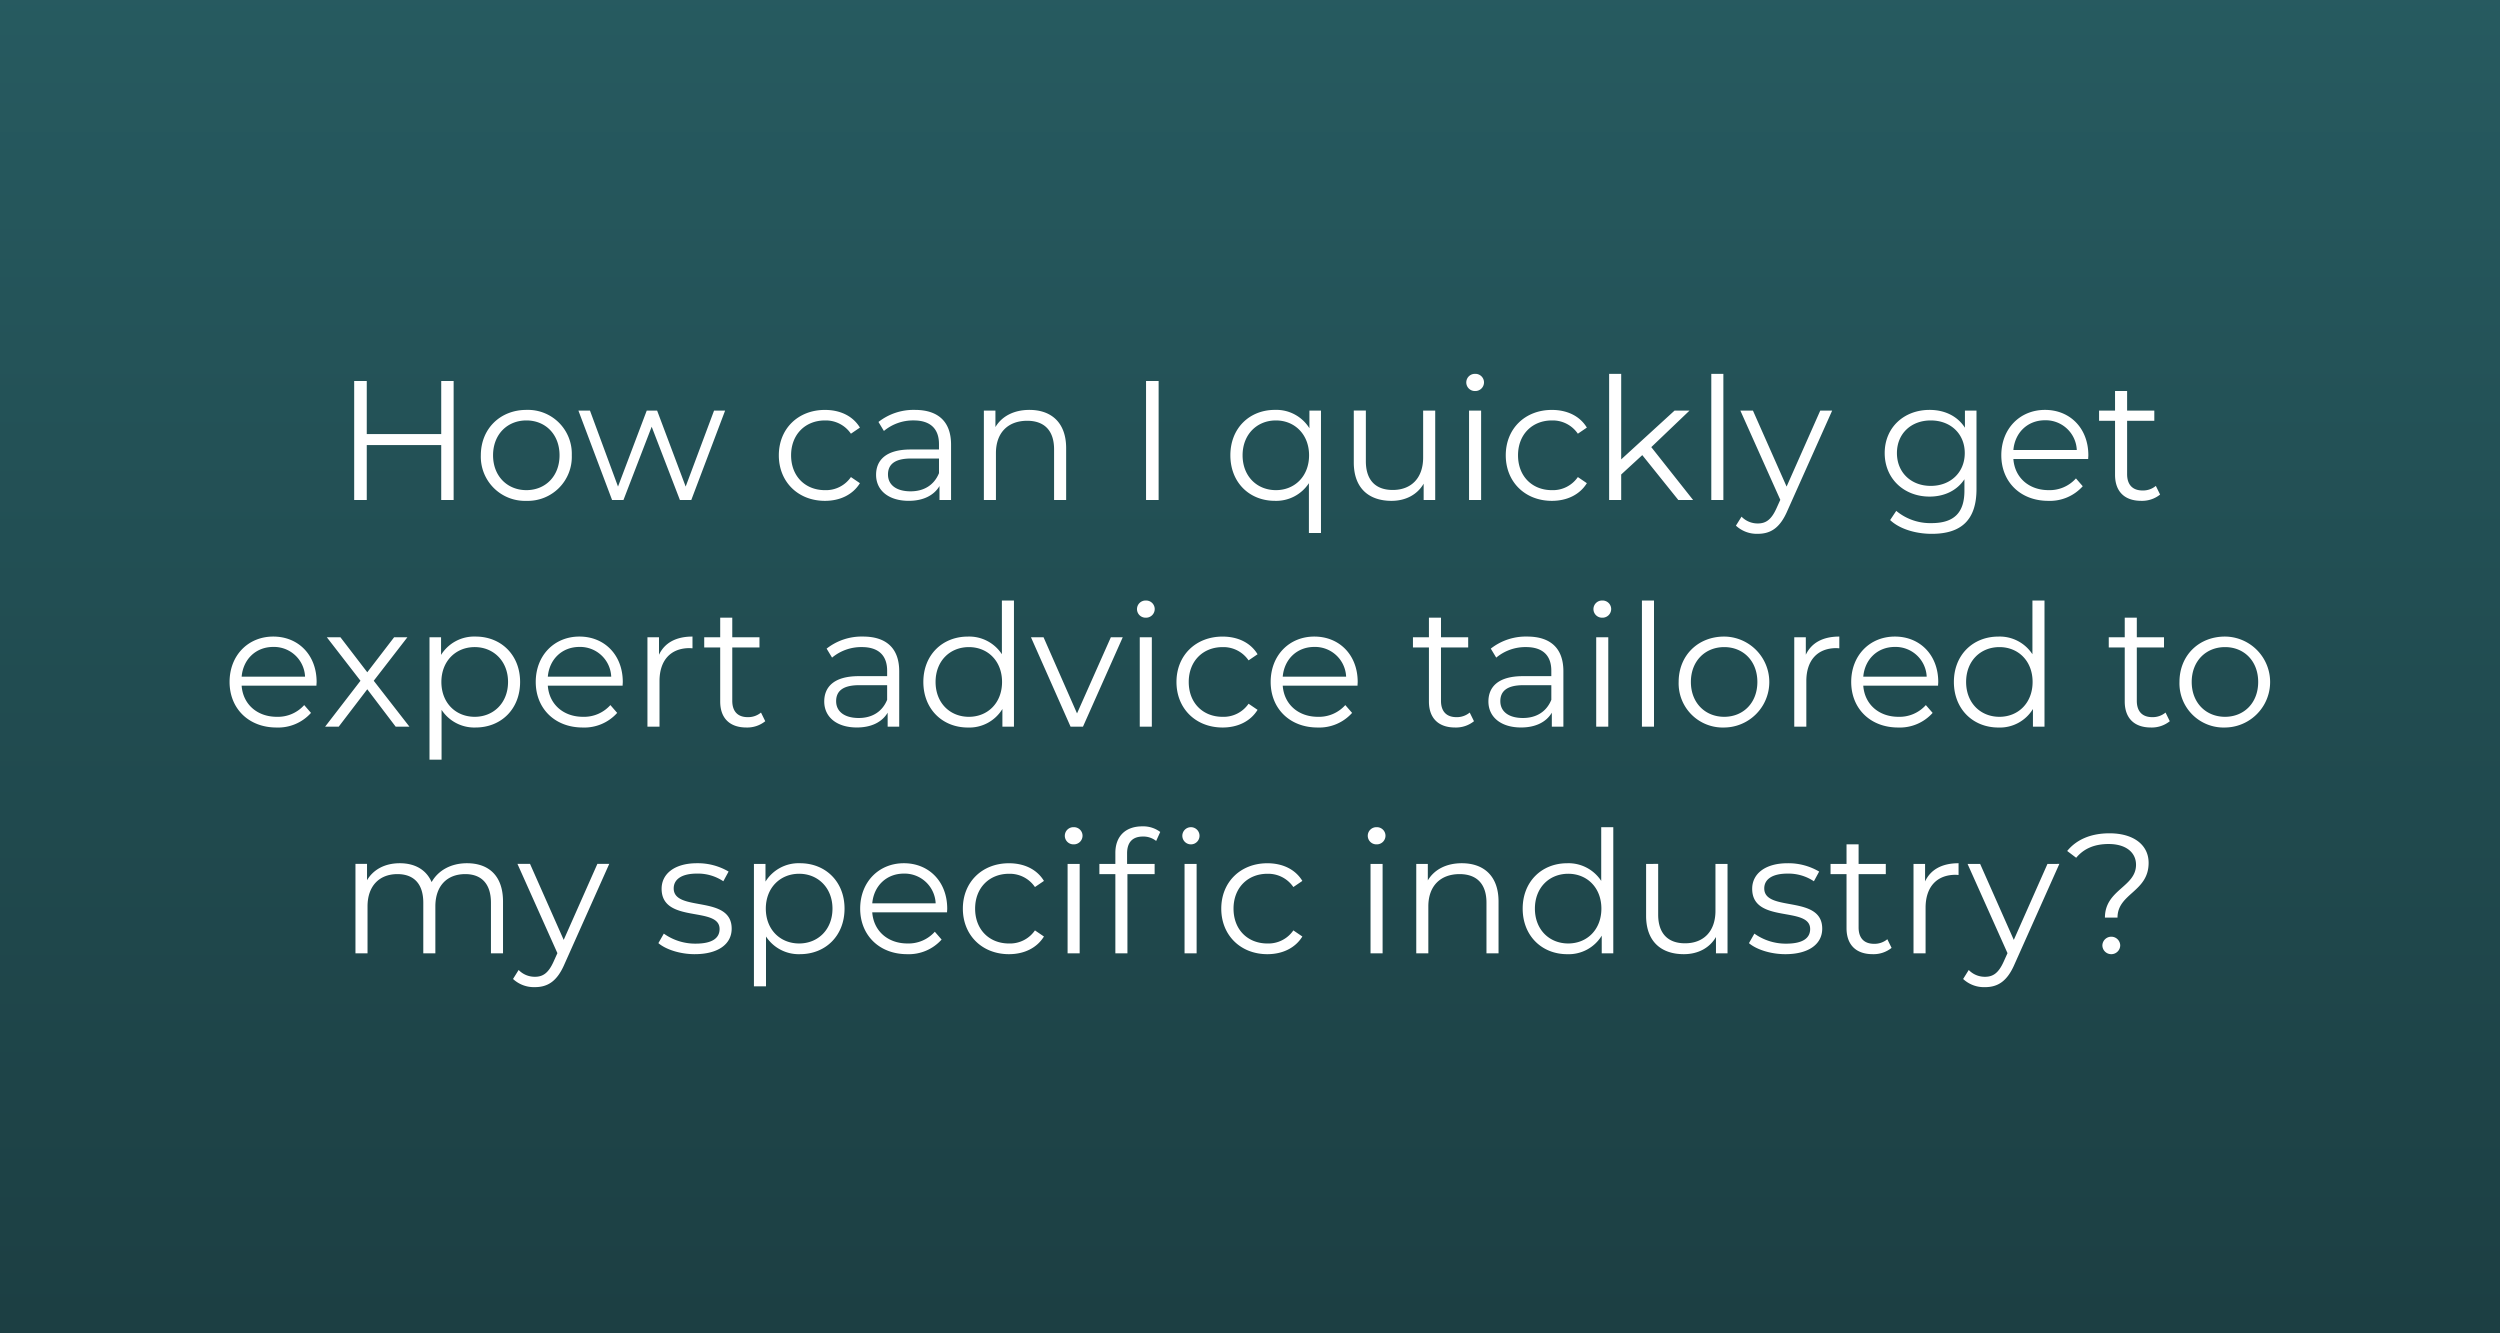
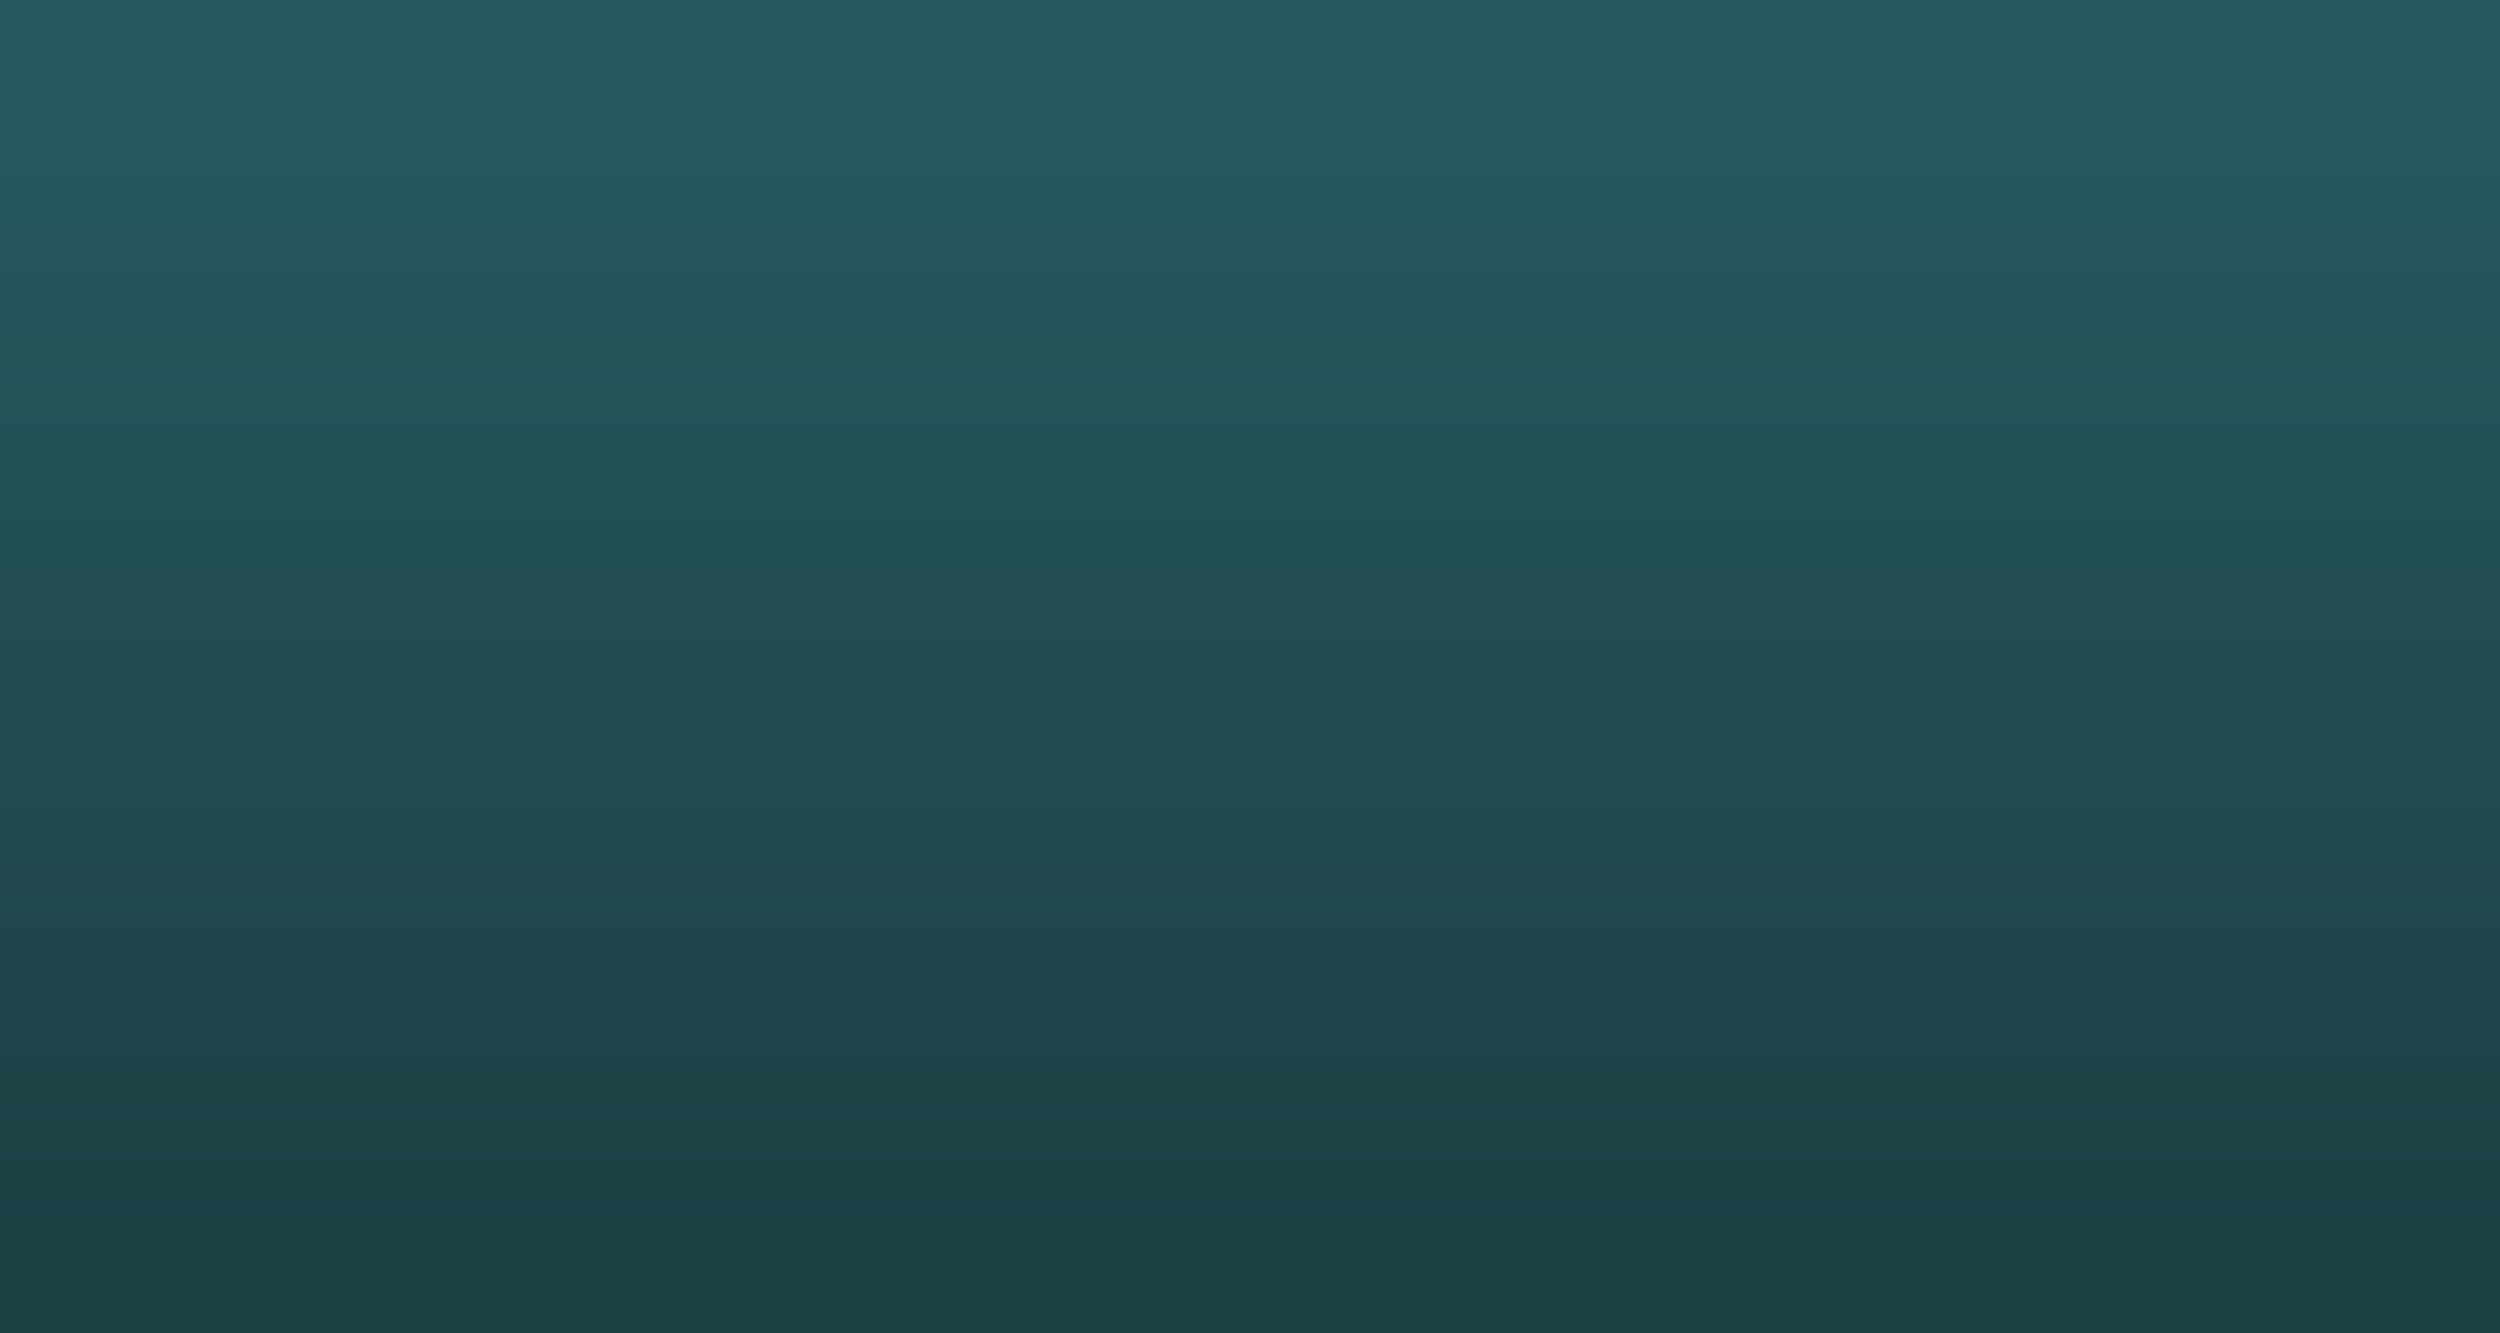
<svg xmlns="http://www.w3.org/2000/svg" width="750" height="400" viewBox="0 0 750 400">
  <rect x="0" y="0" width="750" height="400" fill="#333333" stroke="none" />
  <defs>
    <linearGradient id="linear-gradient" x1="0.5" x2="0.5" y2="1" gradientUnits="objectBoundingBox">
      <stop offset="0" stop-color="#1b828d" stop-opacity="0.502" />
      <stop offset="1" stop-color="#064b53" stop-opacity="0.502" />
    </linearGradient>
  </defs>
  <g id="Insight-Dilemmas-1" transform="translate(-140 -399.973)" style="isolation: isolate">
    <rect id="Rectangle_40" data-name="Rectangle 40" width="750" height="400" transform="translate(140 399.973)" fill="url(#linear-gradient)" />
-     <path id="Market_Intelligence" data-name="Market Intelligence" d="M84.367,13.3V29.212H62.029V13.3H58.255V49h3.774V32.527H84.367V49H88.09V13.3Zm25.551,35.955a13.2,13.2,0,0,0,13.617-13.668A13.154,13.154,0,0,0,109.918,21.97c-7.854,0-13.668,5.661-13.668,13.617A13.236,13.236,0,0,0,109.918,49.255Zm0-3.213c-5.712,0-10-4.182-10-10.455s4.284-10.455,10-10.455,9.945,4.182,9.945,10.455S115.63,46.042,109.918,46.042Zm56.3-23.868-8.517,22.8-8.568-22.8h-3.111l-8.619,22.8-8.415-22.8h-3.468L135.622,49h3.417l8.466-21.981L155.971,49h3.417l10.149-26.826Zm33.252,27.081c4.539,0,8.364-1.836,10.506-5.3l-2.7-1.836a9.074,9.074,0,0,1-7.8,3.927c-5.865,0-10.149-4.131-10.149-10.455,0-6.273,4.284-10.455,10.149-10.455a9.12,9.12,0,0,1,7.8,3.978l2.7-1.836c-2.142-3.519-5.967-5.3-10.506-5.3-8.007,0-13.821,5.61-13.821,13.617S191.467,49.255,199.474,49.255ZM226.453,21.97a17.033,17.033,0,0,0-10.914,3.621l1.632,2.7a13.665,13.665,0,0,1,8.925-3.162c5,0,7.6,2.5,7.6,7.089v1.632h-8.517c-7.7,0-10.353,3.468-10.353,7.6,0,4.641,3.723,7.8,9.792,7.8,4.437,0,7.6-1.683,9.231-4.437V49h3.468V32.374C237.316,25.438,233.389,21.97,226.453,21.97ZM225.178,46.4c-4.284,0-6.783-1.938-6.783-5.049,0-2.754,1.683-4.794,6.885-4.794H233.7v4.386C232.267,44.461,229.258,46.4,225.178,46.4ZM260.828,21.97c-4.641,0-8.262,1.887-10.2,5.151V22.174H247.16V49h3.621V34.924c0-6.12,3.621-9.69,9.384-9.69,5.1,0,8.058,2.907,8.058,8.568V49h3.621V33.445C271.844,25.744,267.355,21.97,260.828,21.97ZM295.814,49h3.774V13.3h-3.774Zm49.011-26.826v5.3a11.685,11.685,0,0,0-10.353-5.508c-7.65,0-13.362,5.508-13.362,13.617,0,8.16,5.712,13.668,13.362,13.668a11.717,11.717,0,0,0,10.2-5.3V58.894h3.621V22.174ZM334.777,46.042c-5.712,0-10-4.182-10-10.455,0-6.222,4.284-10.455,10-10.455,5.661,0,9.945,4.233,9.945,10.455C344.722,41.86,340.438,46.042,334.777,46.042Zm44.166-23.868V36.25c0,6.12-3.519,9.741-9.129,9.741-5.1,0-8.058-2.907-8.058-8.619v-15.2h-3.621V37.729c0,7.7,4.488,11.526,11.322,11.526,4.284,0,7.752-1.887,9.639-5.151V49h3.468V22.174Zm15.606-5.865a2.6,2.6,0,0,0,2.652-2.652,2.572,2.572,0,0,0-2.652-2.5,2.577,2.577,0,1,0,0,5.151ZM392.714,49h3.621V22.174h-3.621Zm24.837.255c4.539,0,8.364-1.836,10.506-5.3l-2.7-1.836a9.074,9.074,0,0,1-7.8,3.927c-5.865,0-10.149-4.131-10.149-10.455,0-6.273,4.284-10.455,10.149-10.455a9.12,9.12,0,0,1,7.8,3.978l2.7-1.836c-2.142-3.519-5.967-5.3-10.506-5.3-8.007,0-13.821,5.61-13.821,13.617S409.543,49.255,417.55,49.255ZM455.495,49h4.437L447.385,33.139l11.475-10.965h-4.488L438.359,36.811V11.158h-3.621V49h3.621V41.35l6.324-5.814Zm9.894,0h3.621V11.158h-3.621Zm32.691-26.826-10.1,22.8-10.1-22.8h-3.774l11.985,26.775-1.173,2.6c-1.53,3.366-3.162,4.488-5.559,4.488a6.7,6.7,0,0,1-4.9-2.04l-1.683,2.7a9.18,9.18,0,0,0,6.528,2.448c3.825,0,6.681-1.683,8.925-6.936L501.65,22.174Zm43.4,0v5.151c-2.244-3.519-6.12-5.355-10.608-5.355-7.65,0-13.464,5.253-13.464,12.954s5.814,13.056,13.464,13.056c4.386,0,8.211-1.785,10.455-5.2v3.417c0,6.63-3.111,9.741-9.894,9.741a15.966,15.966,0,0,1-10.557-3.672l-1.836,2.754c2.8,2.652,7.6,4.131,12.495,4.131,8.874,0,13.413-4.182,13.413-13.413V22.174ZM531.229,44.767c-5.916,0-10.149-4.029-10.149-9.843s4.233-9.792,10.149-9.792,10.2,3.978,10.2,9.792S537.146,44.767,531.229,44.767Zm47.277-9.18c0-8.058-5.457-13.617-13.005-13.617s-13.107,5.661-13.107,13.617,5.712,13.668,14.076,13.668a13.205,13.205,0,0,0,10.353-4.386l-2.04-2.346a10.574,10.574,0,0,1-8.211,3.519c-5.865,0-10.149-3.723-10.557-9.333h22.44C578.455,36.3,578.506,35.893,578.506,35.587ZM565.5,25.081a9.33,9.33,0,0,1,9.537,8.925H556.015C556.474,28.753,560.3,25.081,565.5,25.081Zm33.252,19.686a5.992,5.992,0,0,1-3.978,1.377c-3.009,0-4.641-1.734-4.641-4.9V25.234h8.16v-3.06h-8.16V16.309h-3.621v5.865H581.72v3.06h4.794V41.452c0,4.947,2.8,7.8,7.854,7.8a8.623,8.623,0,0,0,5.661-1.887ZM46.985,103.587c0-8.058-5.457-13.617-13.005-13.617s-13.107,5.661-13.107,13.617,5.712,13.668,14.076,13.668A13.205,13.205,0,0,0,45.3,112.869l-2.04-2.346a10.574,10.574,0,0,1-8.211,3.519c-5.865,0-10.149-3.723-10.557-9.333h22.44C46.934,104.3,46.985,103.893,46.985,103.587ZM33.98,93.081a9.33,9.33,0,0,1,9.537,8.925H24.494C24.953,96.753,28.778,93.081,33.98,93.081ZM74.831,117l-10.71-13.77,10.1-13.056H70.241L62.183,100.68,54.125,90.174h-4.08l10.1,13.056L49.535,117h4.08l8.568-11.22L70.7,117ZM94.67,89.97a11.685,11.685,0,0,0-10.353,5.508v-5.3H80.849v36.72H84.47V111.951a11.717,11.717,0,0,0,10.2,5.3c7.65,0,13.362-5.508,13.362-13.668C108.032,95.478,102.32,89.97,94.67,89.97Zm-.255,24.072c-5.712,0-10-4.182-10-10.455,0-6.222,4.284-10.455,10-10.455,5.661,0,10,4.233,10,10.455C104.411,109.86,100.076,114.042,94.415,114.042Zm44.421-10.455c0-8.058-5.457-13.617-13.005-13.617s-13.107,5.661-13.107,13.617,5.712,13.668,14.076,13.668a13.205,13.205,0,0,0,10.353-4.386l-2.04-2.346a10.574,10.574,0,0,1-8.211,3.519c-5.865,0-10.149-3.723-10.557-9.333h22.44C138.785,104.3,138.836,103.893,138.836,103.587ZM125.831,93.081a9.33,9.33,0,0,1,9.537,8.925H116.345C116.8,96.753,120.629,93.081,125.831,93.081ZM149.7,95.427V90.174h-3.468V117h3.621V103.332c0-6.324,3.417-9.894,9.027-9.894.255,0,.561.051.867.051V89.97C154.8,89.97,151.382,91.857,149.7,95.427Zm30.6,17.34a5.992,5.992,0,0,1-3.978,1.377c-3.009,0-4.641-1.734-4.641-4.9V93.234h8.16v-3.06h-8.16V84.309h-3.621v5.865h-4.794v3.06h4.794v16.218c0,4.947,2.805,7.8,7.854,7.8a8.623,8.623,0,0,0,5.661-1.887Zm30.6-22.8a17.033,17.033,0,0,0-10.914,3.621l1.632,2.7a13.665,13.665,0,0,1,8.925-3.162c5,0,7.6,2.5,7.6,7.089v1.632h-8.517c-7.7,0-10.353,3.468-10.353,7.6,0,4.641,3.723,7.8,9.792,7.8,4.437,0,7.6-1.683,9.231-4.437V117h3.468V100.374C221.762,93.438,217.835,89.97,210.9,89.97ZM209.624,114.4c-4.284,0-6.783-1.938-6.783-5.049,0-2.754,1.683-4.794,6.885-4.794h8.415v4.386C216.713,112.461,213.7,114.4,209.624,114.4Zm42.942-35.241V95.274a11.717,11.717,0,0,0-10.2-5.3c-7.65,0-13.362,5.508-13.362,13.617s5.712,13.668,13.362,13.668a11.62,11.62,0,0,0,10.353-5.559V117h3.468V79.158Zm-9.894,34.884c-5.712,0-10-4.182-10-10.455s4.284-10.455,10-10.455c5.661,0,9.945,4.182,9.945,10.455S248.333,114.042,242.672,114.042Zm42.585-23.868-10.149,22.848L265.061,90.174h-3.774L273.17,117h3.723l11.934-26.826Zm10.506-5.865a2.6,2.6,0,0,0,2.652-2.652,2.572,2.572,0,0,0-2.652-2.5,2.577,2.577,0,1,0,0,5.151ZM293.927,117h3.621V90.174h-3.621Zm24.837.255c4.539,0,8.364-1.836,10.506-5.3l-2.7-1.836a9.074,9.074,0,0,1-7.8,3.927c-5.865,0-10.149-4.131-10.149-10.455,0-6.273,4.284-10.455,10.149-10.455a9.12,9.12,0,0,1,7.8,3.978l2.7-1.836c-2.142-3.519-5.967-5.3-10.506-5.3-8.007,0-13.821,5.61-13.821,13.617S310.757,117.255,318.764,117.255Zm40.545-13.668c0-8.058-5.457-13.617-13.005-13.617S333.2,95.631,333.2,103.587s5.712,13.668,14.076,13.668a13.205,13.205,0,0,0,10.353-4.386l-2.04-2.346a10.574,10.574,0,0,1-8.211,3.519c-5.865,0-10.149-3.723-10.557-9.333h22.44C359.258,104.3,359.309,103.893,359.309,103.587ZM346.3,93.081a9.33,9.33,0,0,1,9.537,8.925H336.818C337.277,96.753,341.1,93.081,346.3,93.081Zm46.614,19.686a5.992,5.992,0,0,1-3.978,1.377c-3.009,0-4.641-1.734-4.641-4.9V93.234h8.16v-3.06H384.3V84.309h-3.621v5.865h-4.794v3.06h4.794v16.218c0,4.947,2.8,7.8,7.854,7.8a8.623,8.623,0,0,0,5.661-1.887Zm17.238-22.8a17.033,17.033,0,0,0-10.914,3.621l1.632,2.7a13.665,13.665,0,0,1,8.925-3.162c5,0,7.6,2.5,7.6,7.089v1.632h-8.517c-7.7,0-10.353,3.468-10.353,7.6,0,4.641,3.723,7.8,9.792,7.8,4.437,0,7.6-1.683,9.231-4.437V117h3.468V100.374C421.019,93.438,417.092,89.97,410.156,89.97ZM408.881,114.4c-4.284,0-6.783-1.938-6.783-5.049,0-2.754,1.683-4.794,6.885-4.794H417.4v4.386C415.97,112.461,412.961,114.4,408.881,114.4ZM432.7,84.309a2.6,2.6,0,0,0,2.652-2.652,2.572,2.572,0,0,0-2.652-2.5,2.577,2.577,0,1,0,0,5.151ZM430.862,117h3.621V90.174h-3.621Zm13.719,0H448.2V79.158h-3.621Zm24.684.255a13.643,13.643,0,0,0,0-27.285c-7.854,0-13.668,5.661-13.668,13.617A13.236,13.236,0,0,0,469.265,117.255Zm0-3.213c-5.712,0-10-4.182-10-10.455s4.284-10.455,10-10.455,9.945,4.182,9.945,10.455S474.977,114.042,469.265,114.042Zm24.48-18.615V90.174h-3.468V117H493.9V103.332c0-6.324,3.417-9.894,9.027-9.894.255,0,.561.051.867.051V89.97C498.845,89.97,495.428,91.857,493.745,95.427Zm39.729,8.16c0-8.058-5.457-13.617-13.005-13.617s-13.107,5.661-13.107,13.617,5.712,13.668,14.076,13.668a13.2,13.2,0,0,0,10.353-4.386l-2.04-2.346a10.574,10.574,0,0,1-8.211,3.519c-5.865,0-10.149-3.723-10.557-9.333h22.44C533.423,104.3,533.474,103.893,533.474,103.587ZM520.469,93.081a9.331,9.331,0,0,1,9.537,8.925H510.983C511.442,96.753,515.267,93.081,520.469,93.081Zm41.259-13.923V95.274a11.717,11.717,0,0,0-10.2-5.3c-7.65,0-13.362,5.508-13.362,13.617s5.712,13.668,13.362,13.668a11.62,11.62,0,0,0,10.353-5.559V117h3.468V79.158Zm-9.894,34.884c-5.712,0-10-4.182-10-10.455s4.284-10.455,10-10.455c5.661,0,9.945,4.182,9.945,10.455S557.495,114.042,551.834,114.042Zm49.827-1.275a5.992,5.992,0,0,1-3.978,1.377c-3.009,0-4.641-1.734-4.641-4.9V93.234h8.16v-3.06h-8.16V84.309h-3.621v5.865h-4.794v3.06h4.794v16.218c0,4.947,2.8,7.8,7.854,7.8a8.623,8.623,0,0,0,5.661-1.887Zm17.85,4.488a13.643,13.643,0,0,0,0-27.285c-7.854,0-13.668,5.661-13.668,13.617A13.236,13.236,0,0,0,619.51,117.255Zm0-3.213c-5.712,0-10-4.182-10-10.455s4.284-10.455,10-10.455,9.945,4.182,9.945,10.455S625.222,114.042,619.51,114.042ZM92.094,157.97c-4.845,0-8.67,2.193-10.608,5.661-1.632-3.774-5.1-5.661-9.537-5.661-4.488,0-7.956,1.887-9.843,5.1v-4.9H58.638V185h3.621V170.924c0-6.12,3.519-9.69,8.976-9.69,4.9,0,7.752,2.907,7.752,8.568V185h3.621V170.924c0-6.12,3.468-9.69,8.976-9.69,4.845,0,7.7,2.907,7.7,8.568V185h3.621V169.445C102.906,161.744,98.622,157.97,92.094,157.97Zm39.117.2-10.1,22.8-10.1-22.8h-3.774l11.985,26.775-1.173,2.6c-1.53,3.366-3.162,4.488-5.559,4.488a6.7,6.7,0,0,1-4.9-2.04l-1.683,2.7a9.18,9.18,0,0,0,6.528,2.448c3.825,0,6.681-1.683,8.925-6.936l13.413-30.039Zm29.223,27.081c6.987,0,11.067-3.009,11.067-7.65,0-10.3-17.391-4.845-17.391-12.087,0-2.55,2.142-4.437,6.987-4.437a13.75,13.75,0,0,1,7.9,2.3l1.581-2.907a18.179,18.179,0,0,0-9.486-2.5c-6.834,0-10.608,3.264-10.608,7.65,0,10.608,17.391,5.1,17.391,12.087,0,2.652-2.091,4.386-7.191,4.386a16.2,16.2,0,0,1-9.537-3.009l-1.632,2.856C151.713,183.827,156,185.255,160.434,185.255ZM192,157.97a11.685,11.685,0,0,0-10.353,5.508v-5.3h-3.468v36.72H181.8V179.951a11.717,11.717,0,0,0,10.2,5.3c7.65,0,13.362-5.508,13.362-13.668C205.365,163.478,199.653,157.97,192,157.97Zm-.255,24.072c-5.712,0-10-4.182-10-10.455,0-6.222,4.284-10.455,10-10.455,5.661,0,10,4.233,10,10.455C201.744,177.86,197.409,182.042,191.748,182.042Zm44.421-10.455c0-8.058-5.457-13.617-13.005-13.617s-13.107,5.661-13.107,13.617,5.712,13.668,14.076,13.668a13.205,13.205,0,0,0,10.353-4.386l-2.04-2.346a10.574,10.574,0,0,1-8.211,3.519c-5.865,0-10.149-3.723-10.557-9.333h22.44C236.118,172.3,236.169,171.893,236.169,171.587Zm-13.005-10.506a9.33,9.33,0,0,1,9.537,8.925H213.678C214.137,164.753,217.962,161.081,223.164,161.081Zm31.518,24.174c4.539,0,8.364-1.836,10.506-5.3l-2.7-1.836a9.074,9.074,0,0,1-7.8,3.927c-5.865,0-10.149-4.131-10.149-10.455,0-6.273,4.284-10.455,10.149-10.455a9.12,9.12,0,0,1,7.8,3.978l2.7-1.836c-2.142-3.519-5.967-5.3-10.506-5.3-8.007,0-13.821,5.61-13.821,13.617S246.675,185.255,254.682,185.255Zm19.431-32.946a2.6,2.6,0,0,0,2.652-2.652,2.572,2.572,0,0,0-2.652-2.5,2.577,2.577,0,1,0,0,5.151ZM272.277,185H275.9V158.174h-3.621Zm14.331-30.141v3.315h-4.794v3.06h4.794V185h3.621V161.234h8.16v-3.06h-8.262v-3.162c0-3.315,1.632-5.049,4.743-5.049a6.134,6.134,0,0,1,3.978,1.326l1.224-2.7a8.5,8.5,0,0,0-5.355-1.683C289.464,146.9,286.608,150.065,286.608,154.859Zm22.593-7.7a2.577,2.577,0,1,0,2.652,2.5A2.572,2.572,0,0,0,309.2,147.158ZM307.365,185h3.621V158.174h-3.621Zm24.837.255c4.539,0,8.364-1.836,10.506-5.3l-2.7-1.836a9.074,9.074,0,0,1-7.8,3.927c-5.865,0-10.149-4.131-10.149-10.455,0-6.273,4.284-10.455,10.149-10.455a9.12,9.12,0,0,1,7.8,3.978l2.7-1.836c-2.142-3.519-5.967-5.3-10.506-5.3-8.007,0-13.821,5.61-13.821,13.617S324.2,185.255,332.2,185.255Zm32.793-32.946a2.6,2.6,0,0,0,2.652-2.652,2.572,2.572,0,0,0-2.652-2.5,2.577,2.577,0,1,0,0,5.151ZM363.159,185h3.621V158.174h-3.621Zm27.387-27.03c-4.641,0-8.262,1.887-10.2,5.151v-4.947h-3.468V185H380.5V170.924c0-6.12,3.621-9.69,9.384-9.69,5.1,0,8.058,2.907,8.058,8.568V185h3.621V169.445C401.562,161.744,397.074,157.97,390.546,157.97Zm41.82-10.812v16.116a11.716,11.716,0,0,0-10.2-5.3c-7.65,0-13.362,5.508-13.362,13.617s5.712,13.668,13.362,13.668a11.62,11.62,0,0,0,10.353-5.559V185h3.468V147.158Zm-9.894,34.884c-5.712,0-10-4.182-10-10.455s4.284-10.455,10-10.455c5.661,0,9.945,4.182,9.945,10.455S428.133,182.042,422.472,182.042Zm44.166-23.868V172.25c0,6.12-3.519,9.741-9.129,9.741-5.1,0-8.058-2.907-8.058-8.619v-15.2H445.83v15.555c0,7.7,4.488,11.526,11.322,11.526,4.284,0,7.752-1.887,9.639-5.151V185h3.468V158.174ZM487.6,185.255c6.987,0,11.067-3.009,11.067-7.65,0-10.3-17.391-4.845-17.391-12.087,0-2.55,2.142-4.437,6.987-4.437a13.75,13.75,0,0,1,7.905,2.3l1.581-2.907a18.179,18.179,0,0,0-9.486-2.5c-6.834,0-10.608,3.264-10.608,7.65,0,10.608,17.391,5.1,17.391,12.087,0,2.652-2.091,4.386-7.191,4.386a16.2,16.2,0,0,1-9.537-3.009l-1.632,2.856C478.878,183.827,483.162,185.255,487.6,185.255Zm30.6-4.488a5.992,5.992,0,0,1-3.978,1.377c-3.009,0-4.641-1.734-4.641-4.9V161.234h8.16v-3.06h-8.16v-5.865h-3.621v5.865h-4.794v3.06h4.794v16.218c0,4.947,2.8,7.8,7.854,7.8a8.623,8.623,0,0,0,5.661-1.887Zm11.322-17.34v-5.253h-3.468V185h3.621V171.332c0-6.324,3.417-9.894,9.027-9.894.255,0,.561.051.867.051V157.97C534.621,157.97,531.2,159.857,529.521,163.427Zm36.72-5.253-10.1,22.8-10.1-22.8h-3.774l11.985,26.775-1.173,2.6c-1.53,3.366-3.162,4.488-5.559,4.488a6.7,6.7,0,0,1-4.9-2.04l-1.683,2.7a9.18,9.18,0,0,0,6.528,2.448c3.825,0,6.681-1.683,8.925-6.936l13.413-30.039Zm17.238,16.116h3.774c0-7.293,9.333-7.7,9.333-16.422,0-5.457-4.59-8.874-11.73-8.874-5.712,0-9.945,1.938-12.7,5.3l2.7,2.04c2.244-2.7,5.406-4.131,9.741-4.131,5.2,0,8.211,2.55,8.211,6.222C592.812,165.11,583.479,165.875,583.479,174.29Zm1.887,10.965a2.678,2.678,0,0,0,2.7-2.652,2.679,2.679,0,0,0-5.355,0A2.666,2.666,0,0,0,585.366,185.255Z" transform="translate(188 500.972)" fill="#fff" />
  </g>
</svg>